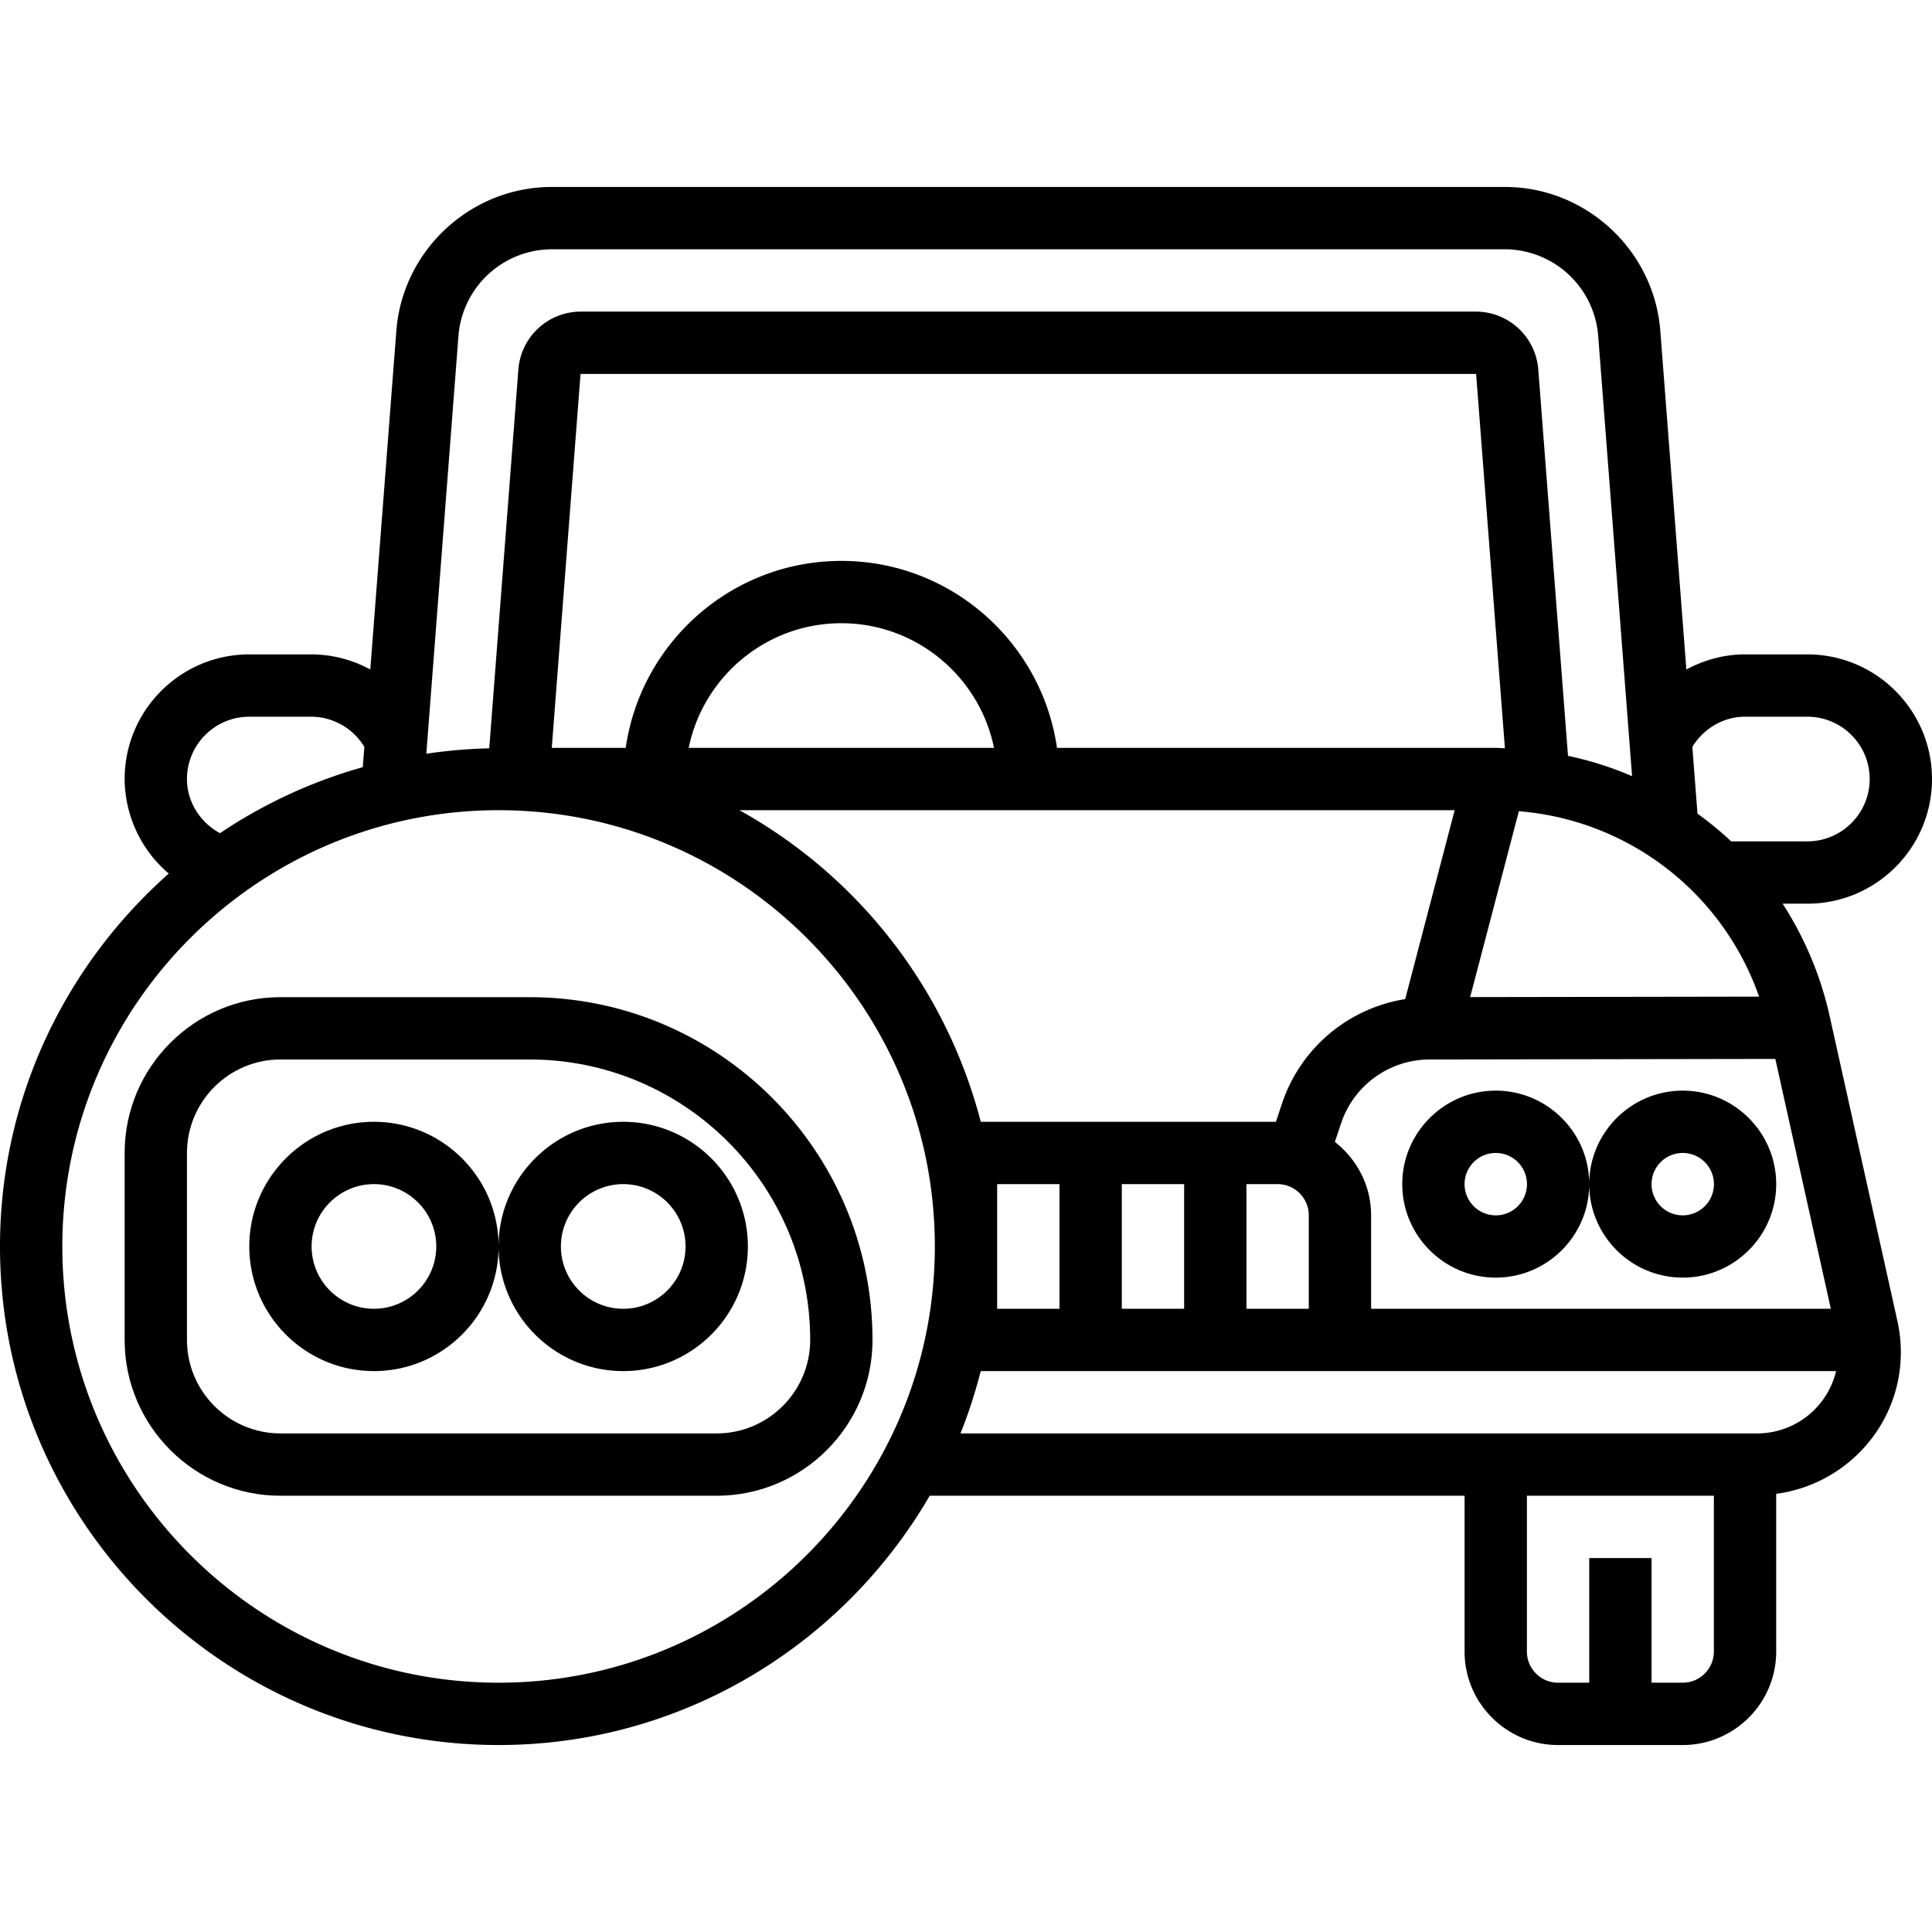
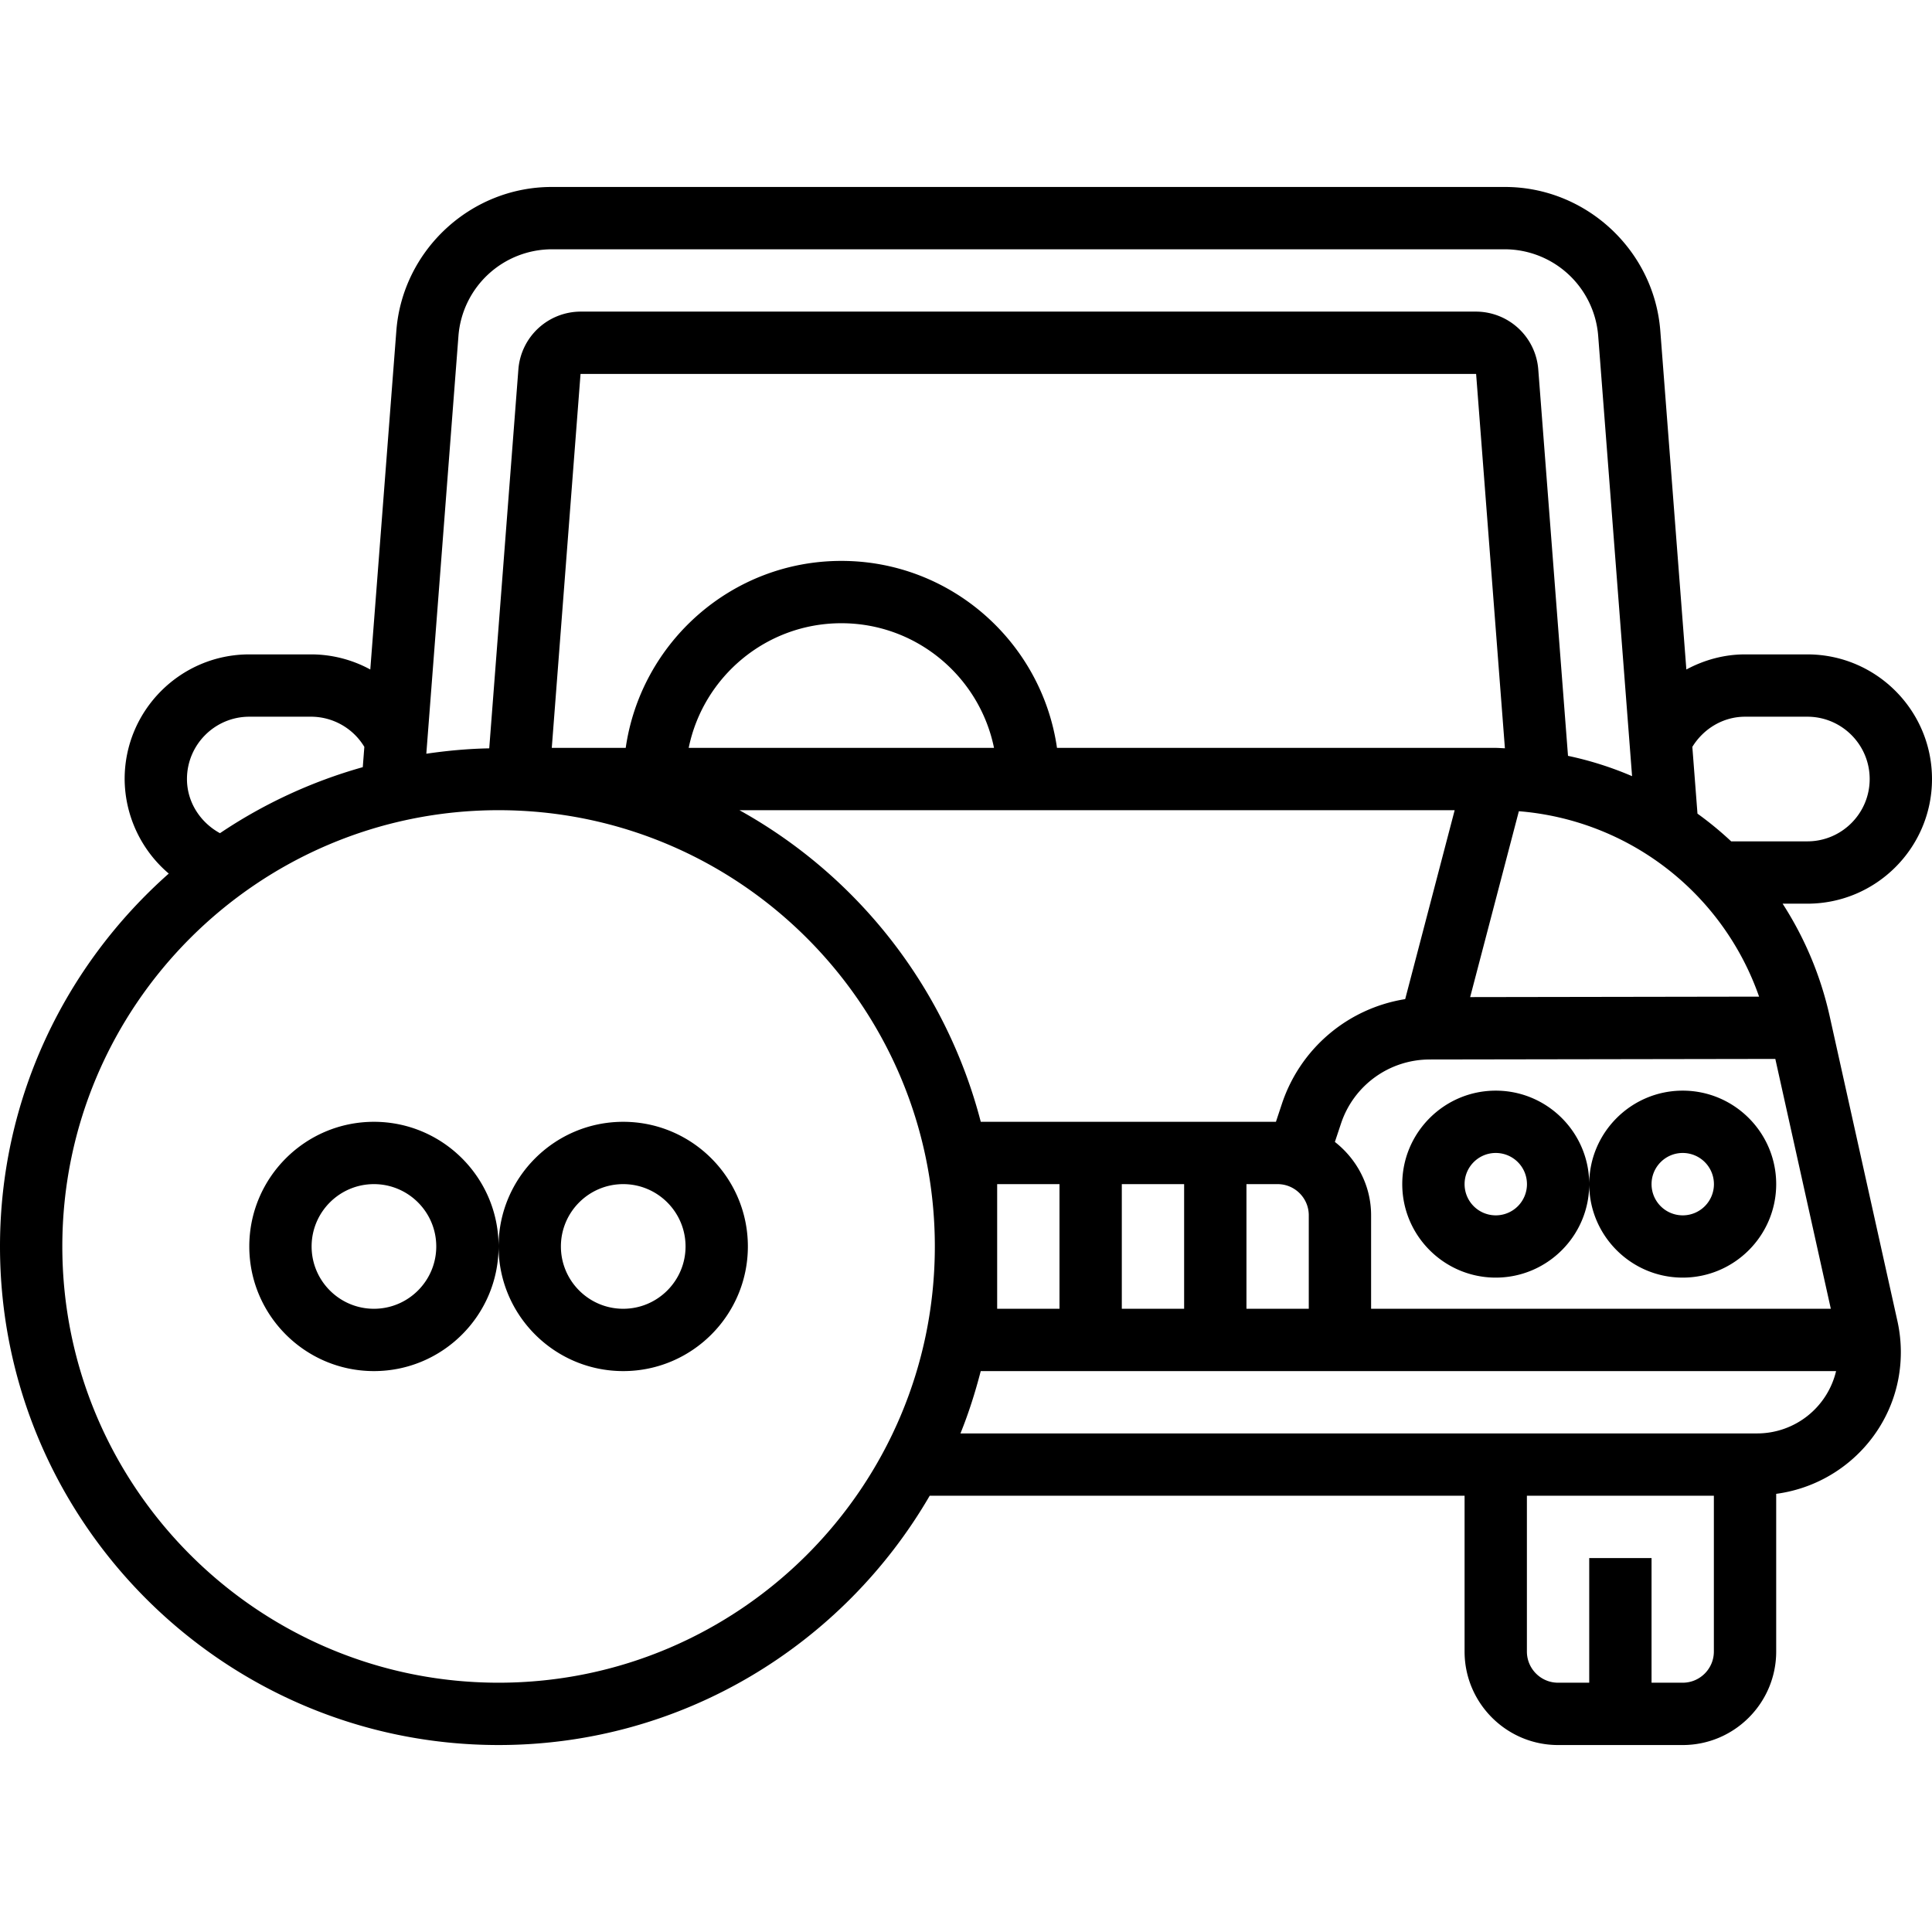
<svg xmlns="http://www.w3.org/2000/svg" version="1.1" width="512" height="512" x="0" y="0" viewBox="0 0 62 50" style="enable-background:new 0 0 512 512" xml:space="preserve">
  <g>
    <path d="M58.717 26.614A11.094 11.094 0 0 0 57.206 23H58c2.206 0 4-1.794 4-4s-1.794-4-4-4h-2c-.67 0-1.311.178-1.883.485l-.836-10.868C53.082 2.028 50.893 0 48.296 0H17.704c-2.597 0-4.786 2.028-4.985 4.617l-.836 10.868A3.974 3.974 0 0 0 10 15H8c-2.206 0-4 1.794-4 4a4.01 4.01 0 0 0 1.416 3.034C2.103 24.967 0 29.238 0 34c0 8.822 7.178 16 16 16 5.907 0 11.063-3.226 13.835-8H47v5c0 1.654 1.346 3 3 3h4c1.654 0 3-1.346 3-3v-5.061c2.251-.3 4-2.211 4-4.543 0-.338-.037-.675-.109-.999zm-2.266-.631-9.272.015 1.563-5.965a8.921 8.921 0 0 1 7.709 5.95zM47.979 18H33.92c-.488-3.387-3.401-6-6.92-6s-6.432 2.613-6.92 6h-2.373l.923-12h28.74l.924 12.013c-.105-.003-.209-.013-.315-.013zm-16.08 0h-9.798c.465-2.279 2.484-4 4.899-4s4.434 1.721 4.899 4zm14.783 2-1.588 6.063a4.994 4.994 0 0 0-3.955 3.356l-.193.581h-9.472a16.053 16.053 0 0 0-7.745-10zM32 32h2v4h-2zm4 0h2v4h-2zm4 0h1c.552 0 1 .449 1 1v3h-2zm2.838-1.354.198-.595A2.999 2.999 0 0 1 45.885 28l11.087-.018L58.753 36H44v-3c0-.959-.46-1.804-1.162-2.354zM56 17h2c1.103 0 2 .897 2 2s-.897 2-2 2h-2.445a10.815 10.815 0 0 0-1.081-.889l-.165-2.143c.36-.587.993-.968 1.691-.968zM14.713 4.77A3.013 3.013 0 0 1 17.704 2h30.592a3.013 3.013 0 0 1 2.991 2.77l1.088 14.138a10.94 10.94 0 0 0-2.056-.652l-.955-12.409A2.009 2.009 0 0 0 47.37 4H18.63a2.009 2.009 0 0 0-1.994 1.847L15.7 18.015c-.685.013-1.357.076-2.019.173zM6 19c0-1.103.897-2 2-2h2a2 2 0 0 1 1.692.968l-.05.651a15.938 15.938 0 0 0-4.583 2.119C6.427 20.393 6 19.74 6 19zm10 29C8.28 48 2 41.72 2 34s6.28-14 14-14 14 6.28 14 14-6.28 14-14 14zm38 0h-1v-4h-2v4h-1c-.552 0-1-.449-1-1v-5h6v5c0 .551-.448 1-1 1zm2.396-8H30.822c.262-.646.474-1.316.651-2h27.449a2.604 2.604 0 0 1-2.526 2z" fill="#000000" opacity="1" data-original="#000000" />
    <path d="M48 35c1.654 0 3-1.346 3-3s-1.346-3-3-3-3 1.346-3 3 1.346 3 3 3zm0-4a1.001 1.001 0 1 1-1 1c0-.551.448-1 1-1zM54 35c1.654 0 3-1.346 3-3s-1.346-3-3-3-3 1.346-3 3 1.346 3 3 3zm0-4a1.001 1.001 0 1 1-1 1c0-.551.448-1 1-1zM12 30c-2.206 0-4 1.794-4 4s1.794 4 4 4 4-1.794 4-4-1.794-4-4-4zm0 6c-1.103 0-2-.897-2-2s.897-2 2-2 2 .897 2 2-.897 2-2 2zM20 30c-2.206 0-4 1.794-4 4s1.794 4 4 4 4-1.794 4-4-1.794-4-4-4zm0 6c-1.103 0-2-.897-2-2s.897-2 2-2 2 .897 2 2-.897 2-2 2z" fill="#000000" opacity="1" data-original="#000000" />
-     <path d="M17 26H9c-2.757 0-5 2.243-5 5v6c0 2.757 2.243 5 5 5h14c2.757 0 5-2.243 5-5 0-6.065-4.935-11-11-11zm6 14H9c-1.654 0-3-1.346-3-3v-6c0-1.654 1.346-3 3-3h8c4.963 0 9 4.038 9 9 0 1.654-1.346 3-3 3z" fill="#000000" opacity="1" data-original="#000000" />
  </g>
</svg>